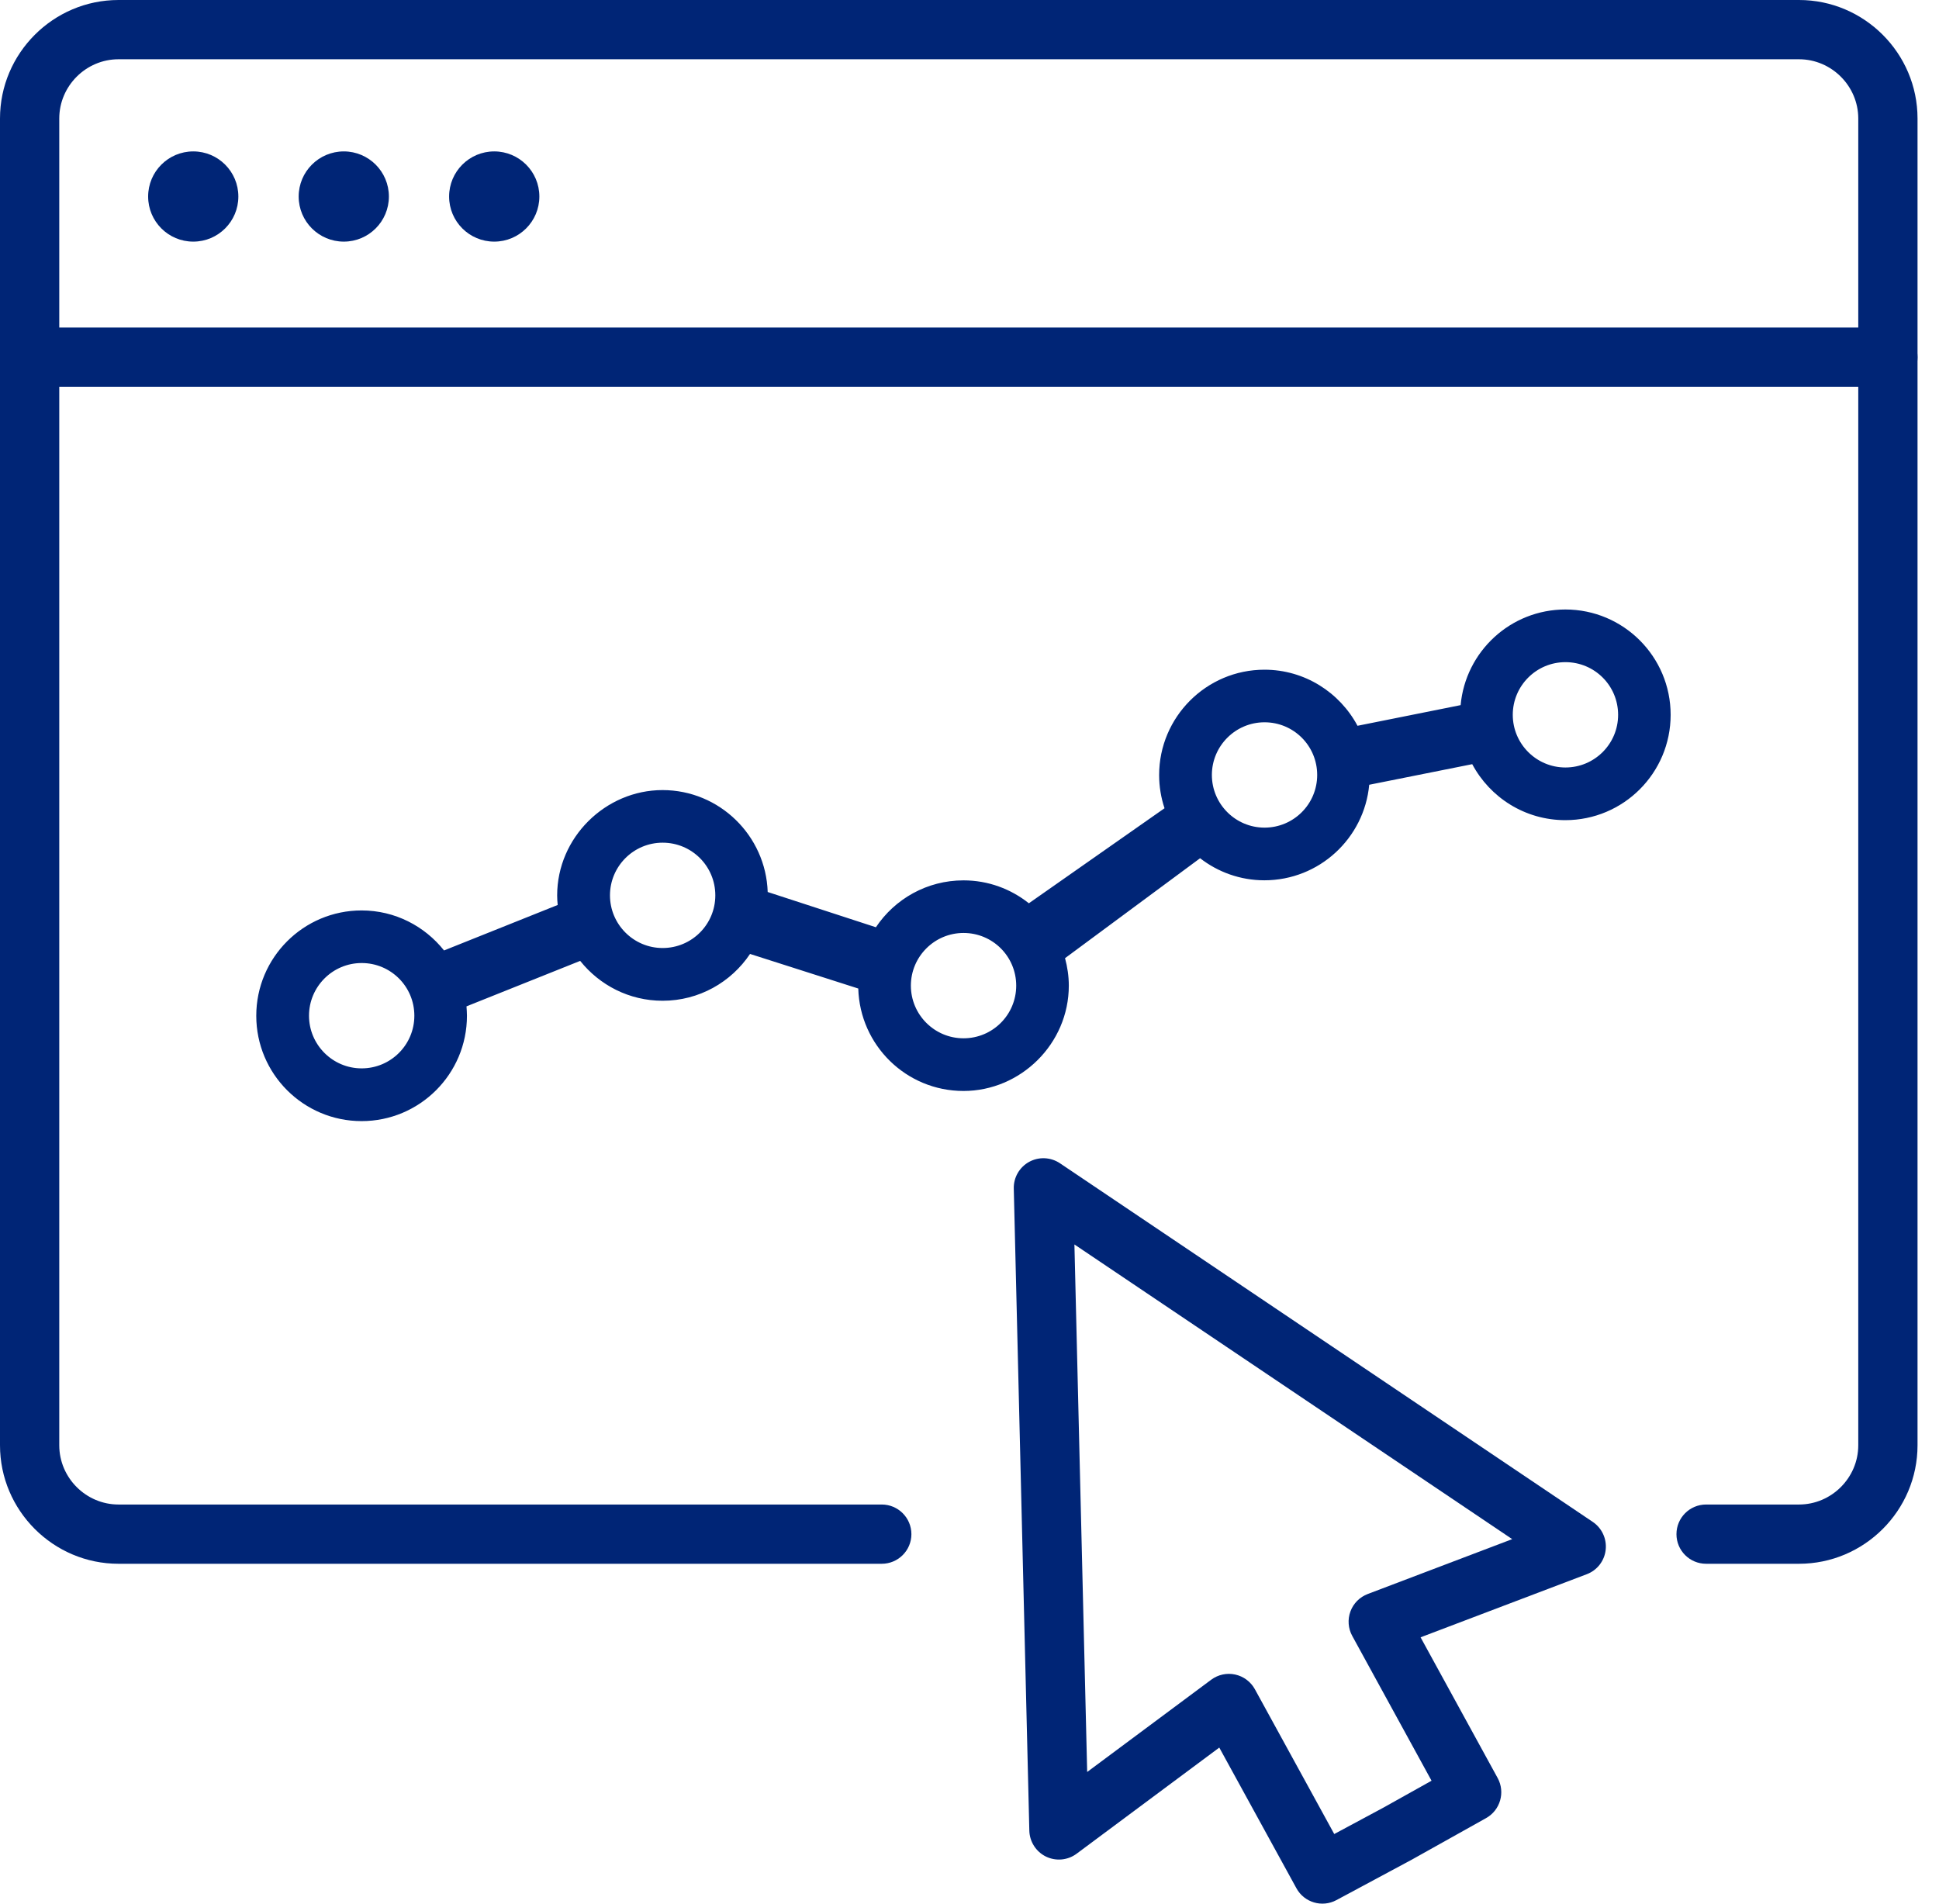
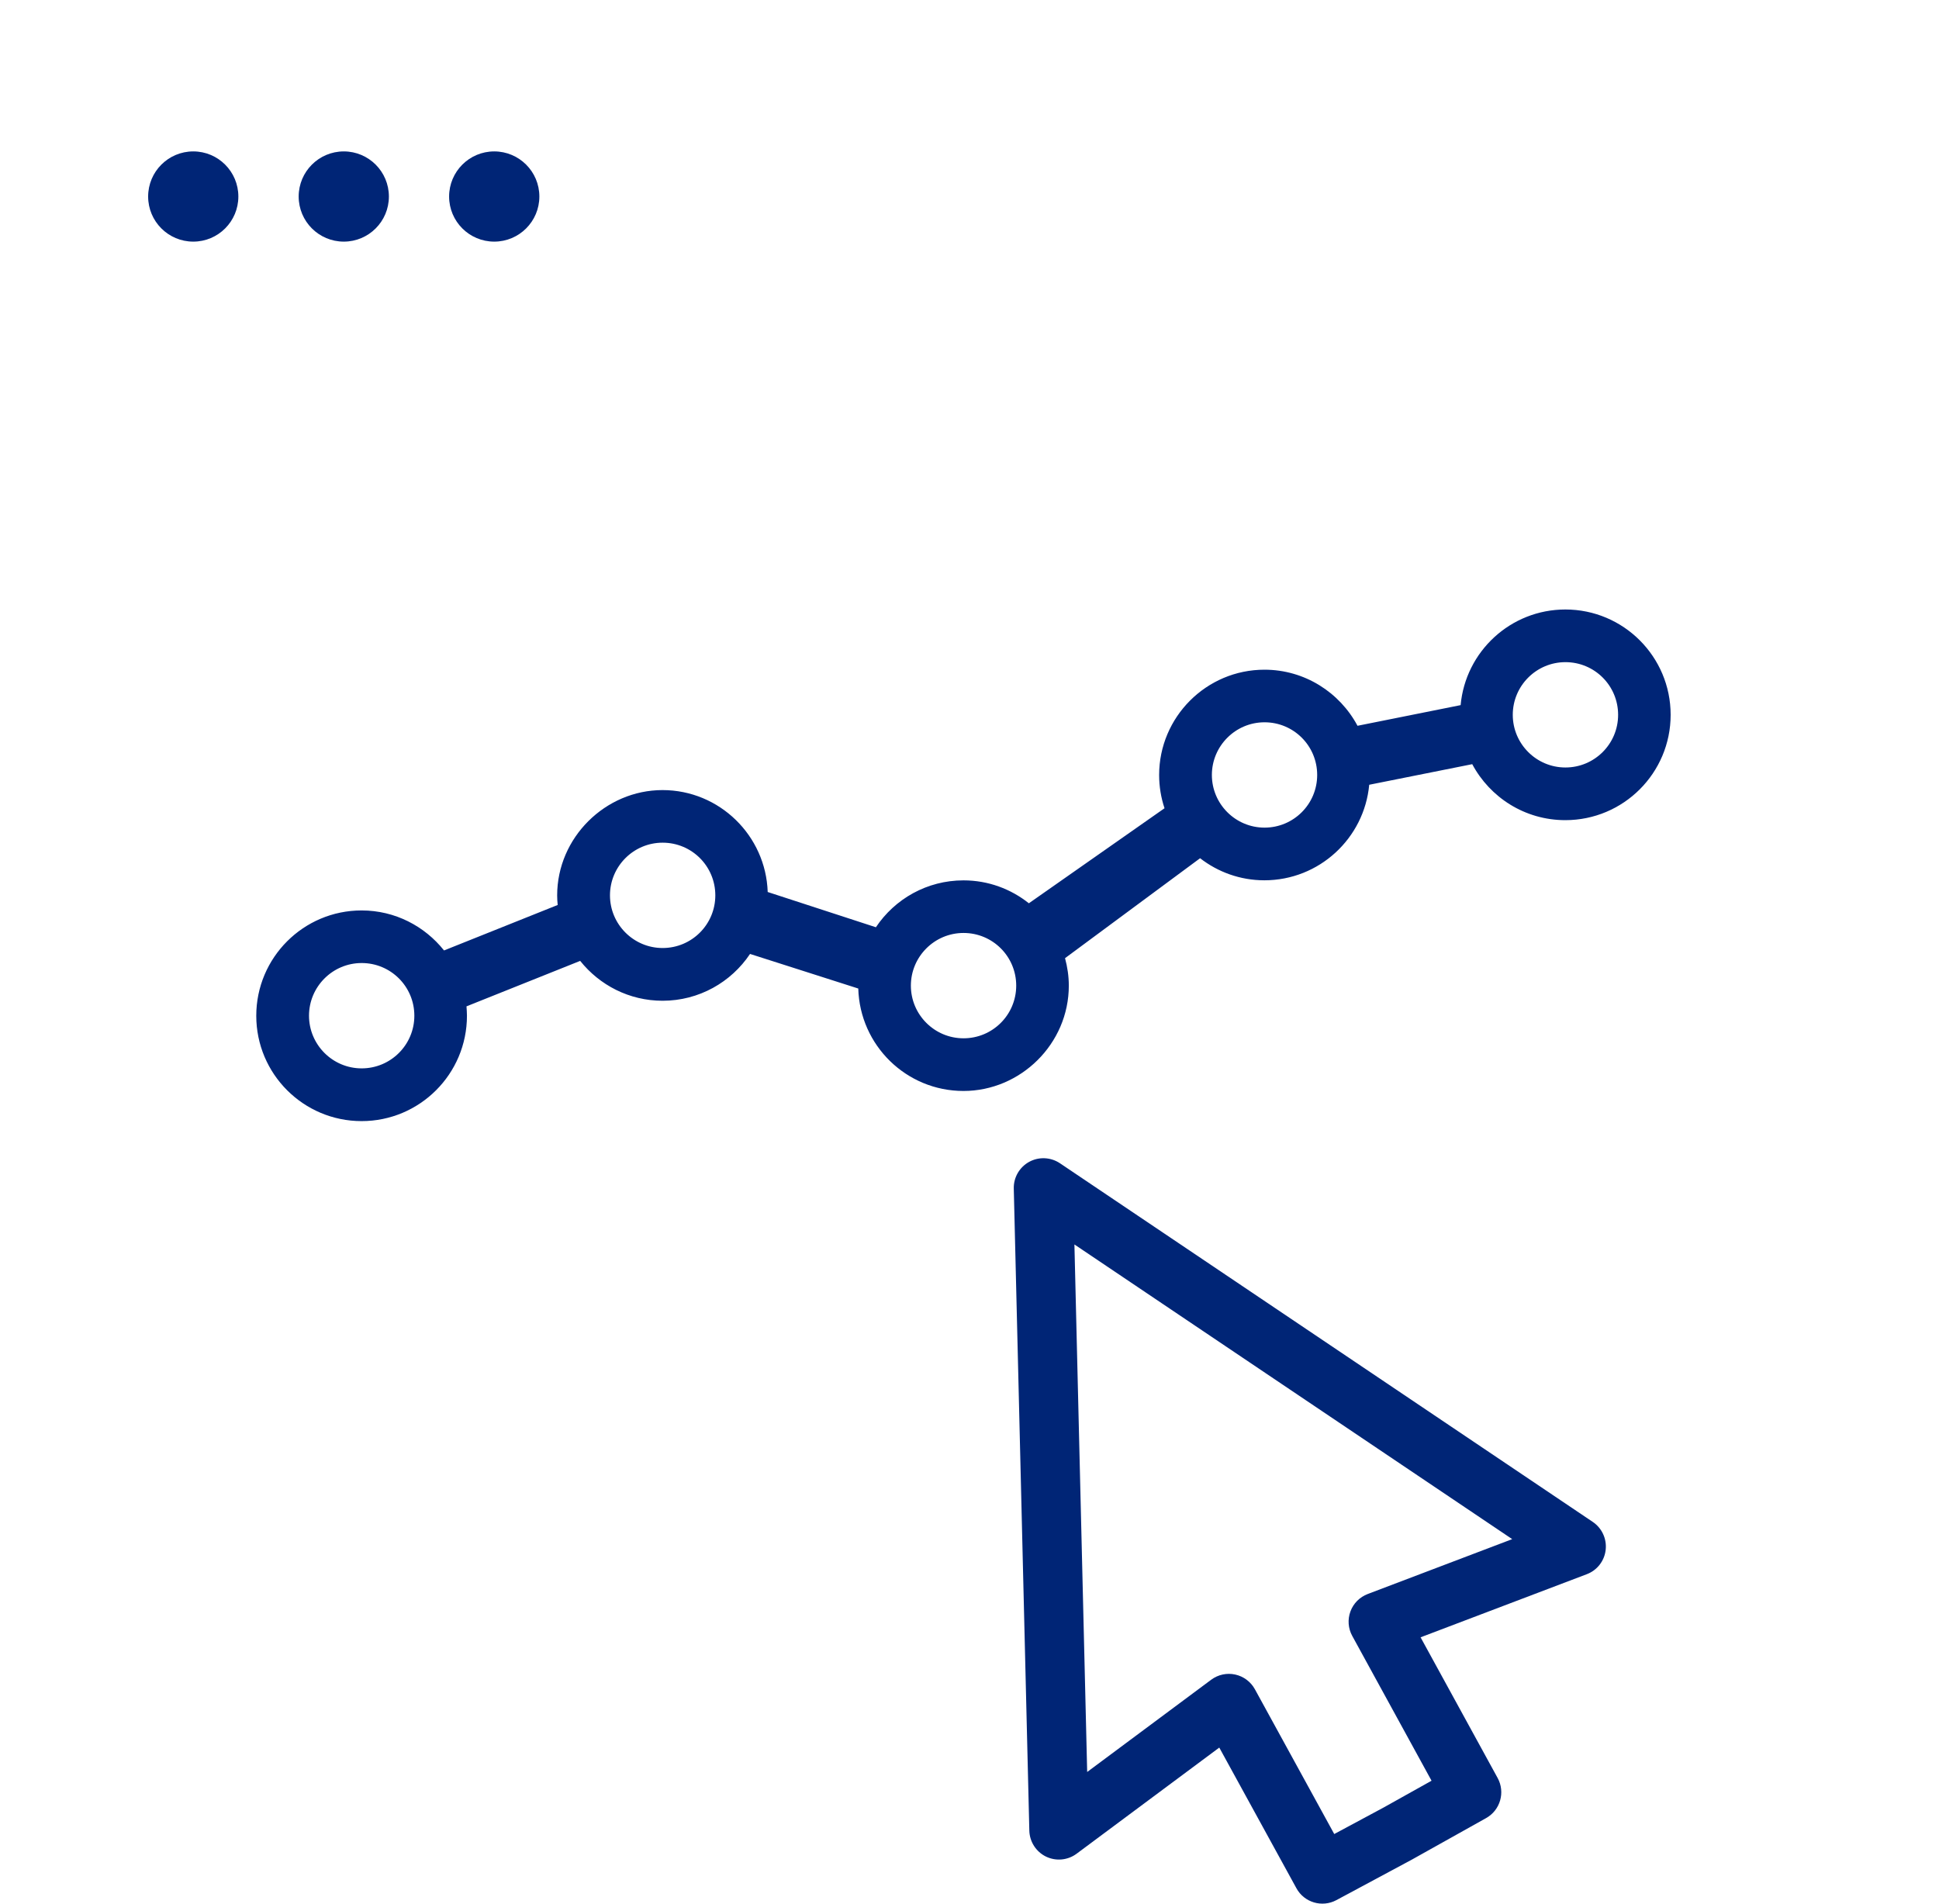
<svg xmlns="http://www.w3.org/2000/svg" width="55" height="54" viewBox="0 0 55 54" fill="none">
-   <path fill-rule="evenodd" clip-rule="evenodd" d="M3.362 1.681C2.439 1.681 1.681 2.439 1.681 3.362V40.997C1.681 41.92 2.439 42.678 3.362 42.678H25.011C25.475 42.678 25.852 43.055 25.852 43.519C25.852 43.983 25.475 44.359 25.011 44.359H3.362C1.511 44.359 0 42.848 0 40.997V3.362C0 1.511 1.511 0 3.362 0H51.029C52.88 0 54.391 1.511 54.391 3.362V40.997C54.391 42.848 52.88 44.359 51.029 44.359H48.394C47.929 44.359 47.553 43.983 47.553 43.519C47.553 43.055 47.929 42.678 48.394 42.678H51.029C51.951 42.678 52.71 41.92 52.71 40.997V3.362C52.71 2.439 51.951 1.681 51.029 1.681H3.362Z" fill="#002576" />
-   <path fill-rule="evenodd" clip-rule="evenodd" d="M0 10.133C0 9.668 0.376 9.292 0.84 9.292H53.55C54.014 9.292 54.391 9.668 54.391 10.133C54.391 10.597 54.014 10.973 53.55 10.973H0.84C0.376 10.973 0 10.597 0 10.133Z" fill="#002576" />
  <path d="M5.482 6.854C6.189 6.854 6.761 6.281 6.761 5.575C6.761 4.868 6.189 4.295 5.482 4.295C4.775 4.295 4.202 4.868 4.202 5.575C4.202 6.281 4.775 6.854 5.482 6.854Z" fill="#002576" />
  <path d="M9.752 6.854C10.458 6.854 11.031 6.281 11.031 5.575C11.031 4.868 10.458 4.295 9.752 4.295C9.045 4.295 8.472 4.868 8.472 5.575C8.472 6.281 9.045 6.854 9.752 6.854Z" fill="#002576" />
  <path d="M14.019 6.854C14.726 6.854 15.299 6.281 15.299 5.575C15.299 4.868 14.726 4.295 14.019 4.295C13.312 4.295 12.739 4.868 12.739 5.575C12.739 6.281 13.312 6.854 14.019 6.854Z" fill="#002576" />
  <path d="M44.404 17.289C42.845 17.289 41.569 18.483 41.431 20.002L38.506 20.588C38.003 19.645 37.01 18.997 35.867 18.997C34.217 18.997 32.879 20.342 32.879 21.985C32.879 22.315 32.933 22.63 33.032 22.927L29.184 25.623C28.674 25.217 28.031 24.973 27.329 24.973C26.293 24.973 25.381 25.501 24.845 26.303L21.776 25.303C21.723 23.704 20.408 22.412 18.792 22.412C17.176 22.412 15.804 23.757 15.804 25.4C15.804 25.492 15.81 25.583 15.819 25.671L12.595 26.961C12.047 26.272 11.204 25.826 10.257 25.826C8.607 25.826 7.269 27.165 7.269 28.814C7.269 30.464 8.607 31.802 10.257 31.802C11.906 31.802 13.245 30.464 13.245 28.814C13.245 28.724 13.238 28.636 13.232 28.547L16.457 27.257C17.006 27.945 17.848 28.388 18.794 28.388C19.828 28.388 20.74 27.86 21.275 27.06L24.345 28.041C24.39 29.653 25.707 30.947 27.329 30.947C28.951 30.947 30.317 29.609 30.317 27.959C30.317 27.69 30.277 27.43 30.21 27.18L34.041 24.345C34.545 24.736 35.177 24.971 35.864 24.971C37.419 24.971 38.697 23.78 38.838 22.261L41.76 21.677C42.263 22.62 43.254 23.265 44.4 23.265C46.051 23.265 47.388 21.927 47.388 20.277C47.388 18.628 46.051 17.289 44.4 17.289H44.404ZM10.259 30.306C9.433 30.306 8.765 29.634 8.765 28.812C8.765 27.991 9.433 27.318 10.259 27.318C11.084 27.318 11.753 27.984 11.753 28.812C11.753 29.64 11.082 30.306 10.259 30.306ZM18.796 26.892C17.97 26.892 17.302 26.219 17.302 25.398C17.302 24.576 17.97 23.904 18.796 23.904C19.622 23.904 20.29 24.57 20.29 25.398C20.29 26.226 19.62 26.892 18.796 26.892ZM27.331 29.453C26.505 29.453 25.837 28.781 25.837 27.959C25.837 27.138 26.505 26.465 27.331 26.465C28.157 26.465 28.825 27.131 28.825 27.959C28.825 28.787 28.155 29.453 27.331 29.453ZM35.869 23.477C35.043 23.477 34.375 22.805 34.375 21.983C34.375 21.162 35.043 20.489 35.869 20.489C36.694 20.489 37.362 21.155 37.362 21.983C37.362 22.811 36.692 23.477 35.869 23.477ZM44.404 21.771C43.578 21.771 42.91 21.099 42.91 20.277C42.91 19.455 43.578 18.783 44.404 18.783C45.23 18.783 45.898 19.449 45.898 20.277C45.898 21.105 45.227 21.771 44.404 21.771Z" fill="#002576" />
  <path fill-rule="evenodd" clip-rule="evenodd" d="M29.192 32.958C29.468 32.807 29.805 32.823 30.066 32.998L45.18 43.172C45.44 43.348 45.581 43.654 45.545 43.966C45.51 44.278 45.303 44.544 45.009 44.655L40.295 46.445L42.481 50.436C42.702 50.84 42.556 51.348 42.154 51.573L40.046 52.752C40.042 52.754 40.038 52.757 40.033 52.759L37.907 53.9C37.501 54.118 36.994 53.968 36.773 53.563L34.585 49.573L30.539 52.583C30.287 52.771 29.952 52.802 29.669 52.665C29.387 52.527 29.205 52.243 29.197 51.929L28.756 33.716C28.748 33.402 28.917 33.109 29.192 32.958ZM30.476 35.301L30.838 50.265L34.356 47.648C34.551 47.503 34.799 47.449 35.037 47.501C35.274 47.553 35.478 47.705 35.595 47.918L37.846 52.025L39.232 51.281L40.606 50.513L38.357 46.406C38.24 46.193 38.221 45.94 38.305 45.712C38.389 45.483 38.568 45.303 38.795 45.217L42.894 43.66L30.476 35.301Z" fill="#002576" />
</svg>